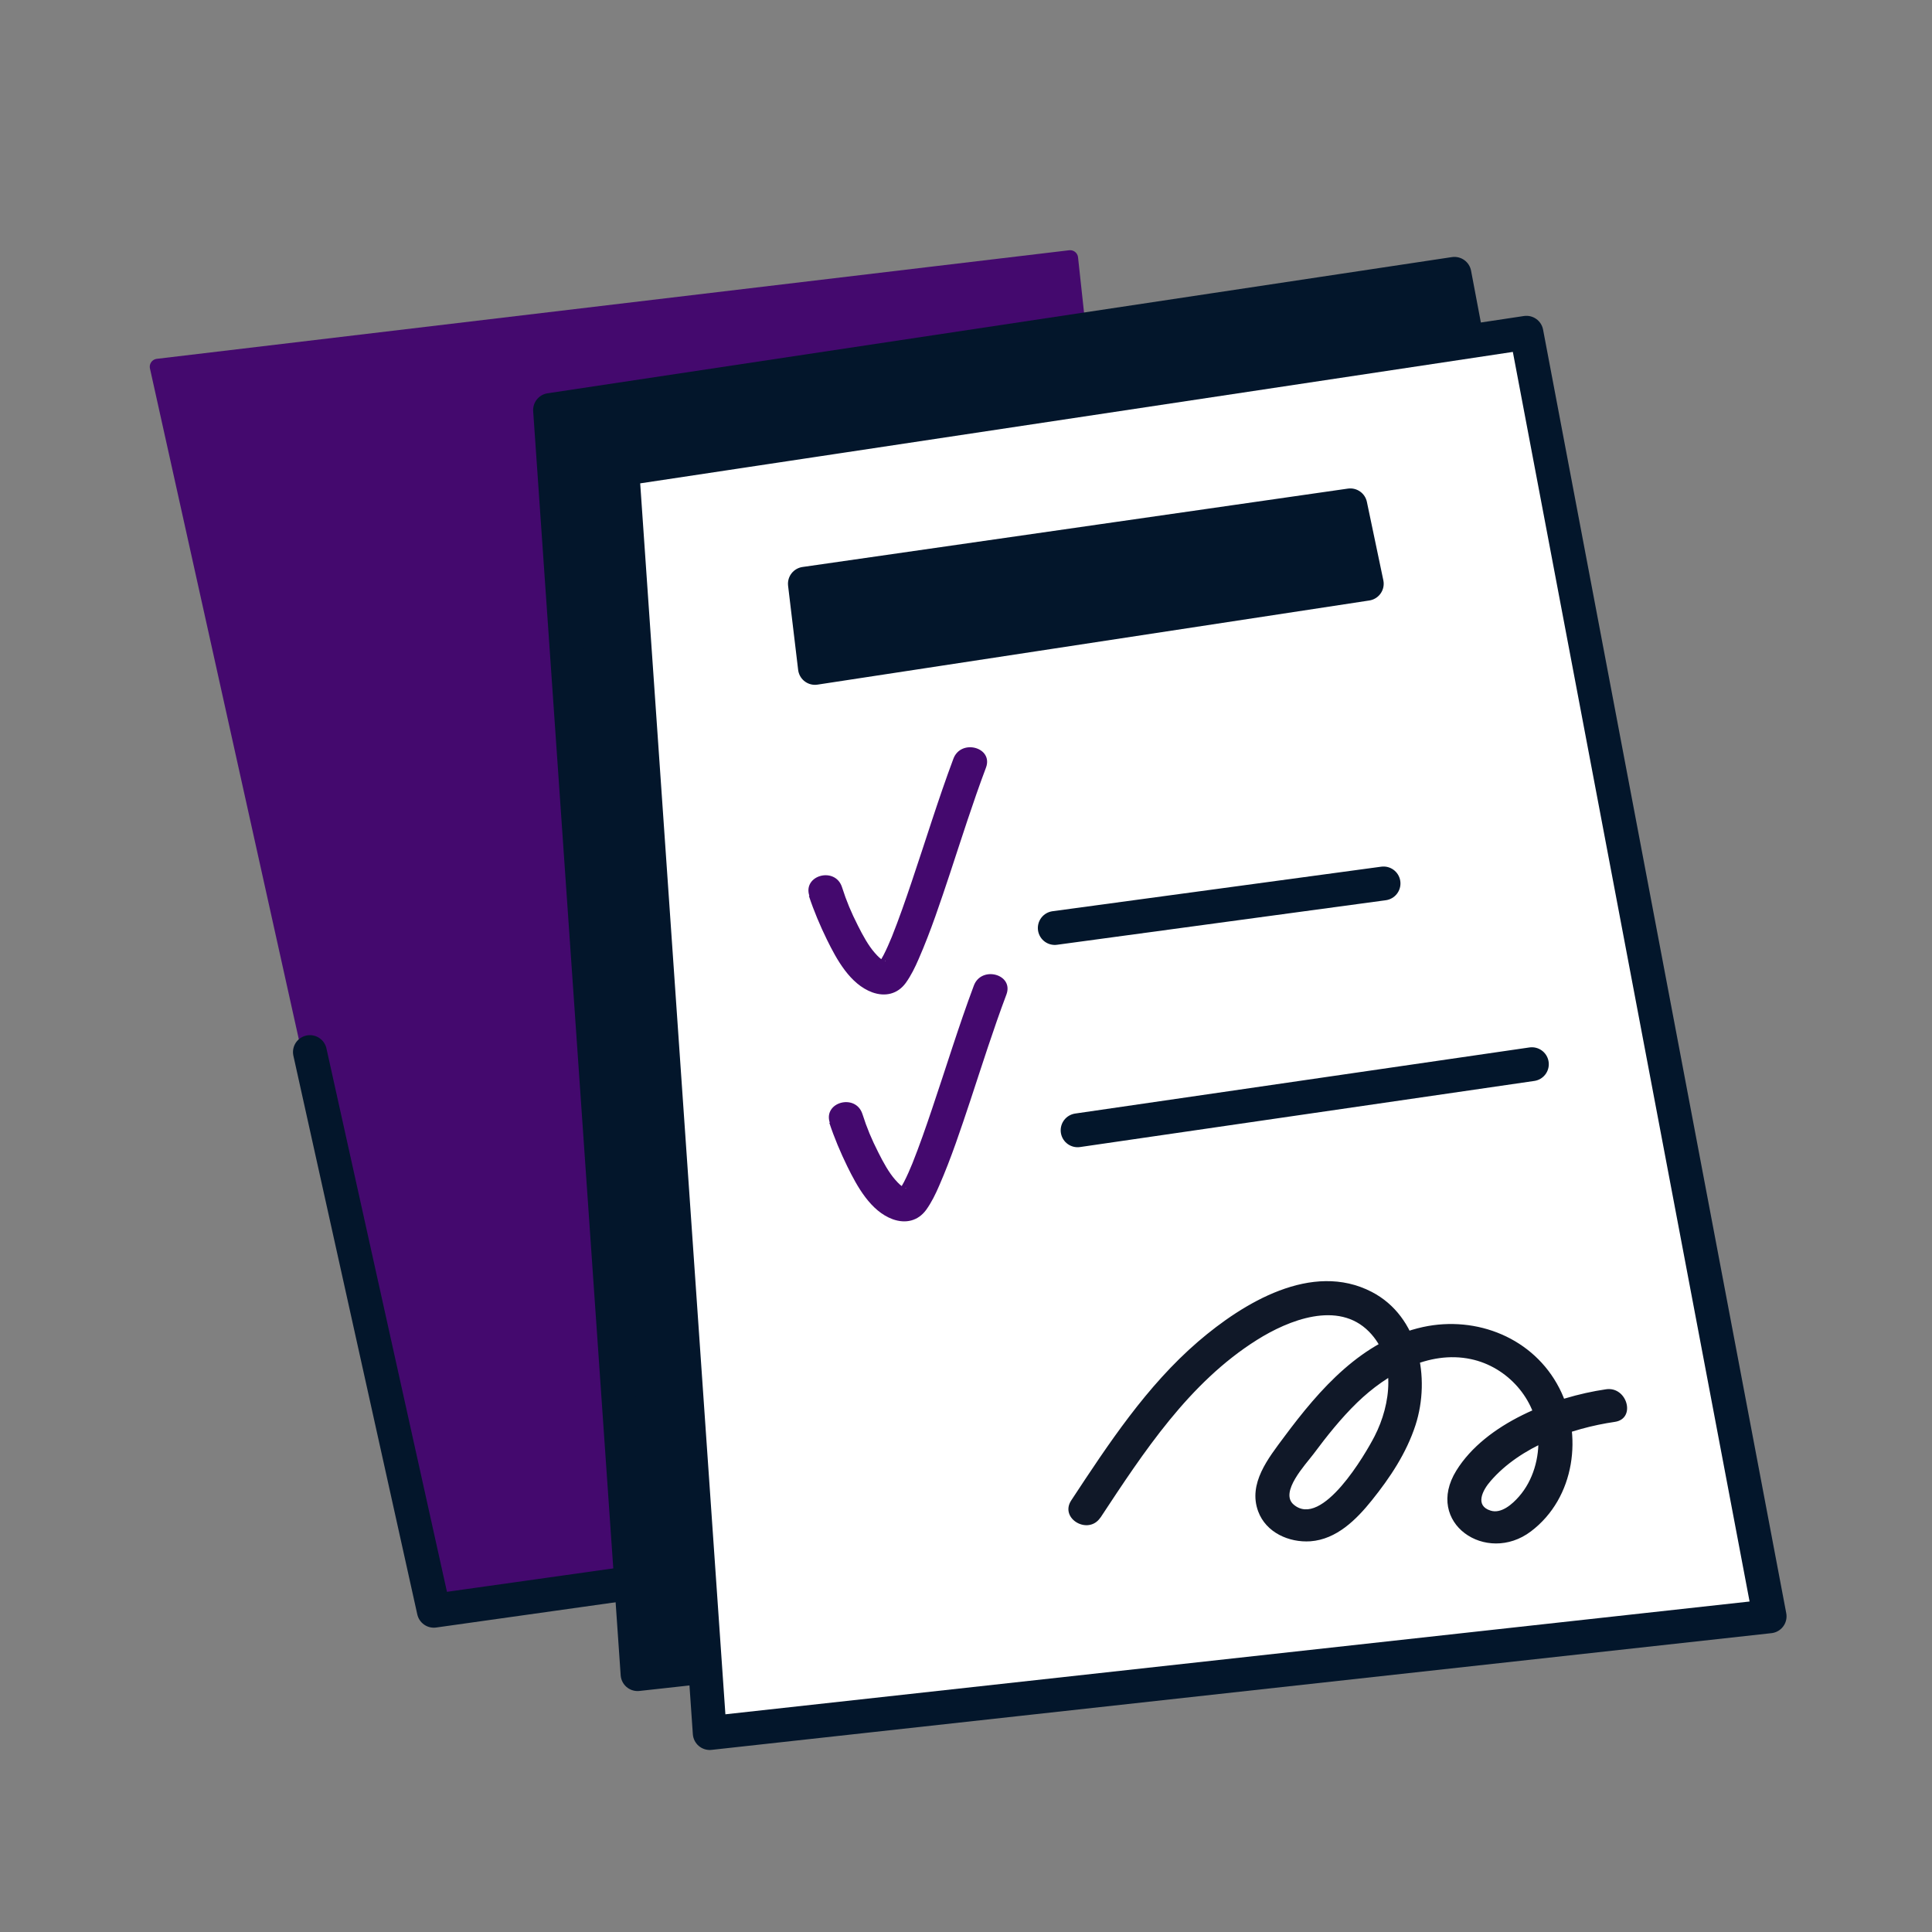
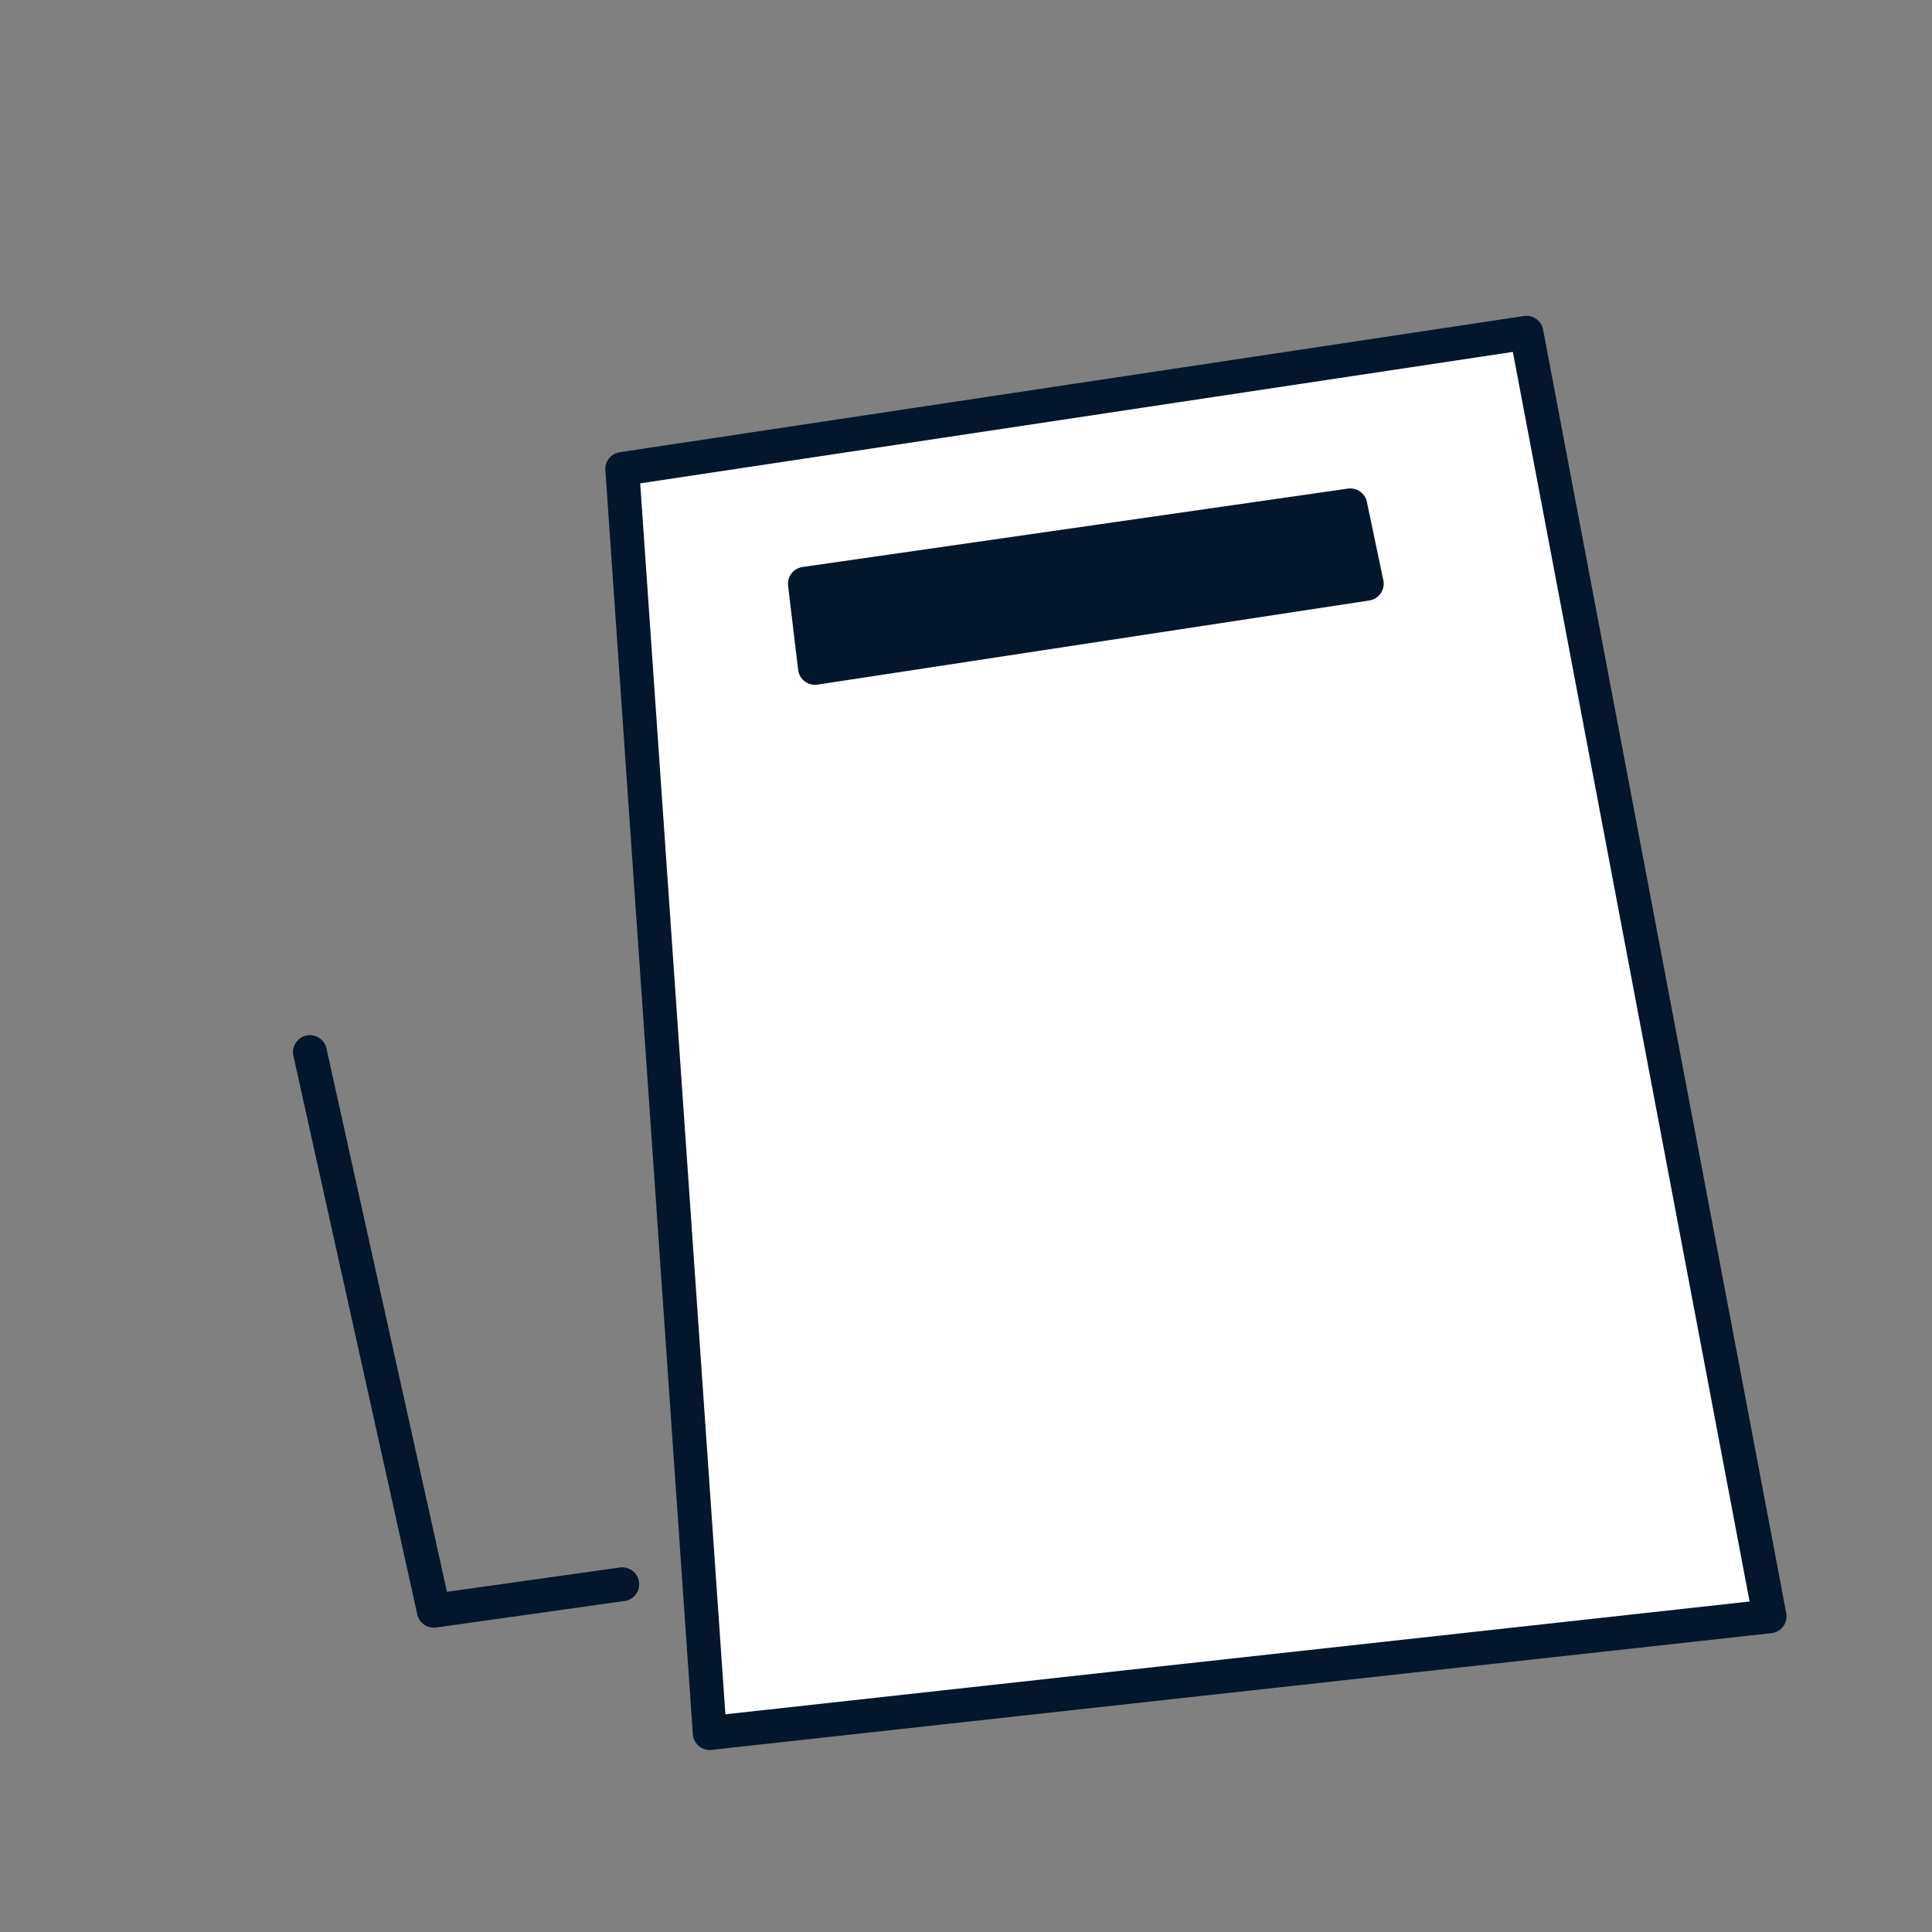
<svg xmlns="http://www.w3.org/2000/svg" width="121" height="121" fill="none" viewBox="0 0 121 121">
  <rect x="0" y="0" width="121" height="121" fill="#808080" stroke="none" />
-   <path fill="#44096e" stroke="#44096e" stroke-linecap="round" stroke-linejoin="round" d="m9.88 22.97 57.14-6.8 1.03 9.5-25.61 3.7 4.83 68.69-20.1 2.82L9.88 22.97z" />
-   <path fill="#03162B" stroke="#03162B" stroke-linecap="round" stroke-linejoin="round" stroke-width="2.12" d="m34.45 25.68 5.48 79.17 66.38-7.31-15.22-80.39-56.64 8.53z" />
  <path fill="#fff" stroke="#03162B" stroke-linecap="round" stroke-linejoin="round" stroke-width="2.12" d="m38.97 29.37 5.48 79.17 66.38-7.31L95.6 20.84l-56.63 8.53z" />
  <path fill="#03162B" stroke="#03162B" stroke-linecap="round" stroke-linejoin="round" stroke-width="2.12" d="m85.6 36.56-34.56 5.27-.63-5.27 34.16-4.91 1.03 4.91z" />
-   <path stroke="#03162B" stroke-linecap="round" stroke-linejoin="round" stroke-width="2.12" d="m66.06 58.12 20.59-2.79M67.49 70.79l28.45-4.14" />
-   <path fill="#44096e" d="M50.66 56.11c.31.94.7 1.86 1.13 2.74.61 1.24 1.45 2.79 2.84 3.3.81.29 1.58.11 2.09-.58.34-.47.59-.99.82-1.52.76-1.74 1.36-3.56 1.96-5.36.73-2.21 1.43-4.43 2.25-6.61.48-1.28-1.57-1.83-2.04-.56-.95 2.54-1.74 5.13-2.61 7.7-.39 1.16-.79 2.31-1.24 3.44-.16.39-.33.78-.52 1.15-.08.15-.16.29-.24.43-.04.07-.11.14-.14.21.06-.12.09-.11-.01 0l.47-.27c-.16.04.06 0 .05.02-.01.04-.2-.08-.17-.06-.17-.1-.29-.21-.51-.46-.4-.45-.76-1.11-1.06-1.71-.42-.83-.71-1.51-1-2.42-.43-1.29-2.47-.74-2.04.56h-.03zm1.28 14.21c.31.94.7 1.86 1.13 2.74.61 1.24 1.45 2.79 2.84 3.3.81.29 1.58.11 2.09-.58.34-.47.59-.99.82-1.52.76-1.74 1.36-3.56 1.96-5.36.73-2.21 1.43-4.43 2.25-6.61.48-1.28-1.57-1.83-2.04-.56-.95 2.54-1.74 5.13-2.61 7.7-.39 1.16-.79 2.31-1.24 3.44-.16.39-.33.78-.52 1.15-.08.15-.16.29-.24.43-.04.07-.11.14-.14.21.06-.12.09-.11-.01 0l.47-.27c-.16.04.06 0 .05.02-.01.04-.2-.08-.17-.06-.17-.1-.29-.21-.51-.46-.4-.45-.76-1.11-1.06-1.71-.42-.83-.71-1.51-1-2.42-.43-1.29-2.47-.74-2.04.56h-.03z" />
-   <path fill="#101828" d="M68.92 95.05c2.71-4.11 5.55-8.46 9.8-11.13 1.97-1.24 5.08-2.49 7.02-.52 1.73 1.76 1.38 4.54.35 6.55-.56 1.09-3.29 5.8-5.07 4.28-.9-.77.75-2.51 1.23-3.15.85-1.14 1.73-2.25 2.75-3.24 1.84-1.78 4.47-3.28 7.12-2.72 2.28.48 4.09 2.5 4.22 4.84.08 1.33-.32 2.76-1.21 3.77-.4.46-1.1 1.09-1.77.88-1.01-.31-.51-1.28 0-1.86 1.87-2.16 5.04-3.3 7.78-3.7 1.34-.2.77-2.24-.56-2.04-3.28.48-7.53 2.12-9.37 5.09-2.03 3.28 1.88 5.92 4.67 3.81s3.26-6.09 1.78-8.97c-1.61-3.14-5.17-4.56-8.54-3.83-3.82.84-6.47 3.89-8.7 6.89-.98 1.32-2.27 2.91-1.62 4.66.49 1.32 1.92 1.96 3.27 1.87 1.64-.12 2.88-1.36 3.85-2.57 1.14-1.42 2.16-2.95 2.73-4.7.96-2.96.23-6.81-2.74-8.35-3.75-1.94-8.05.69-10.87 3.11-3.23 2.78-5.62 6.41-7.95 9.95-.75 1.14 1.08 2.2 1.83 1.07v.01z" />
  <path stroke="#03162B" stroke-linecap="round" stroke-linejoin="round" stroke-width="2.12" d="m38.97 99.22-11.8 1.661-7.76-34.99" />
</svg>